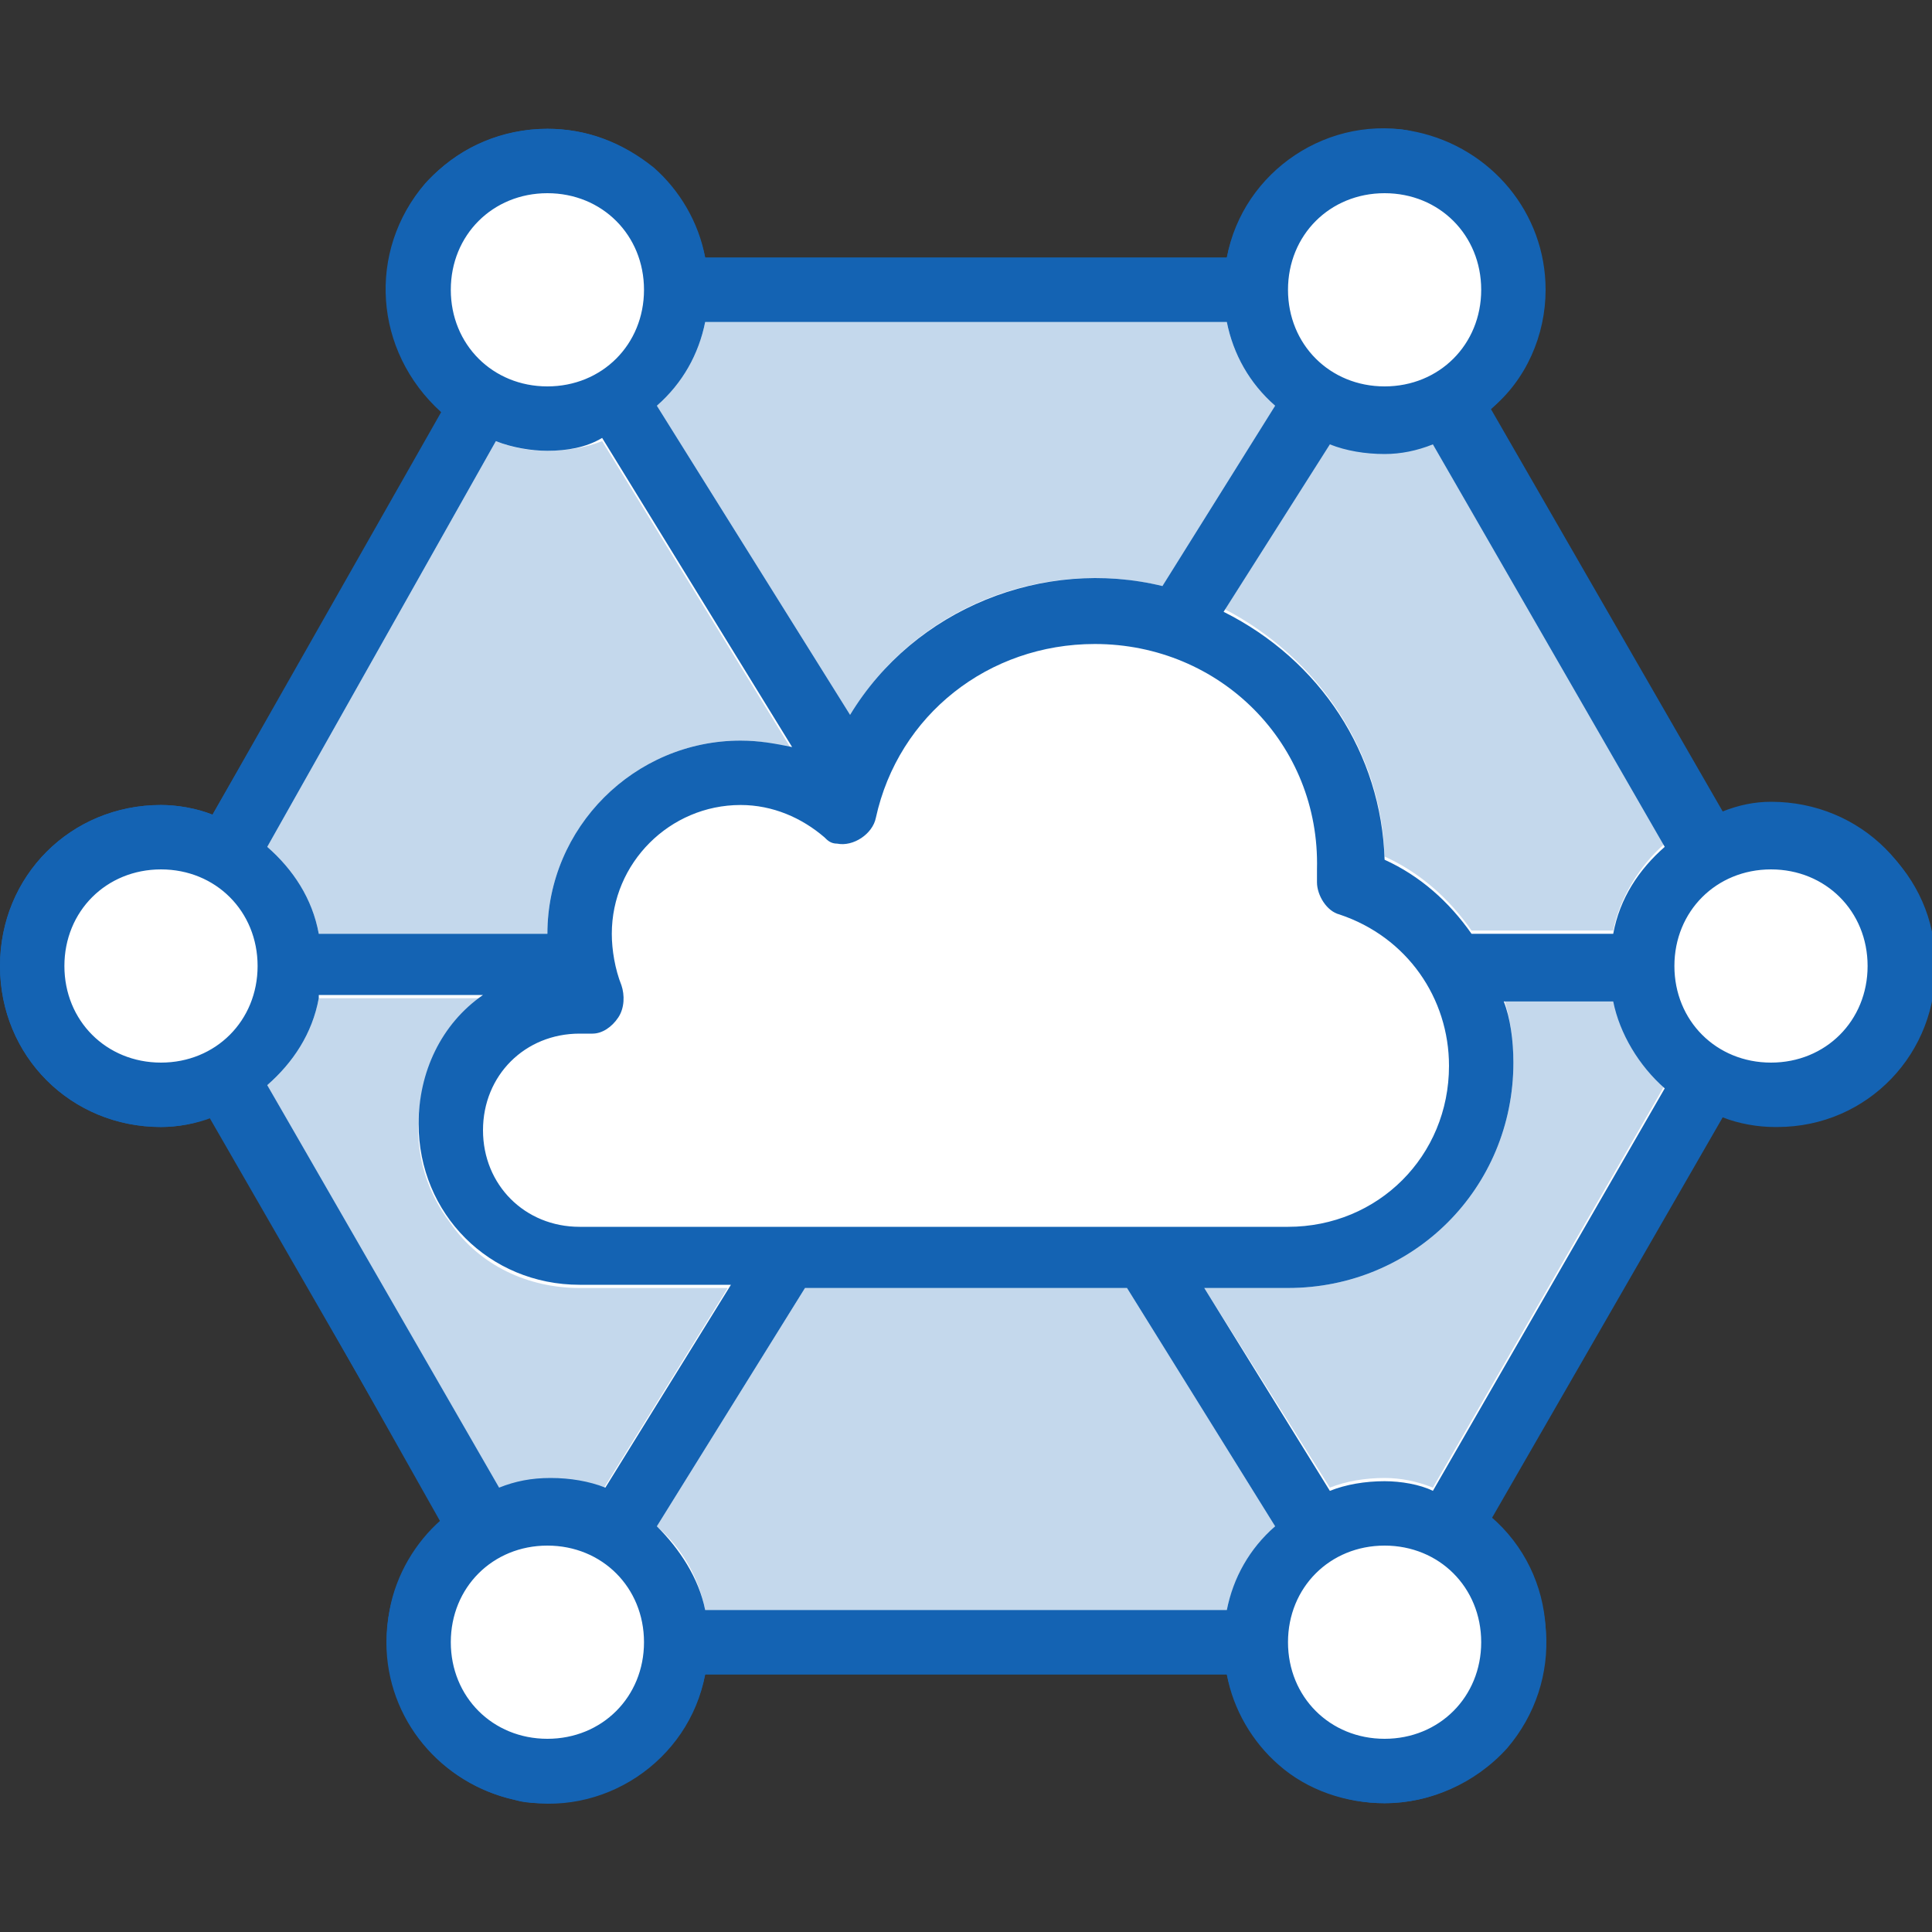
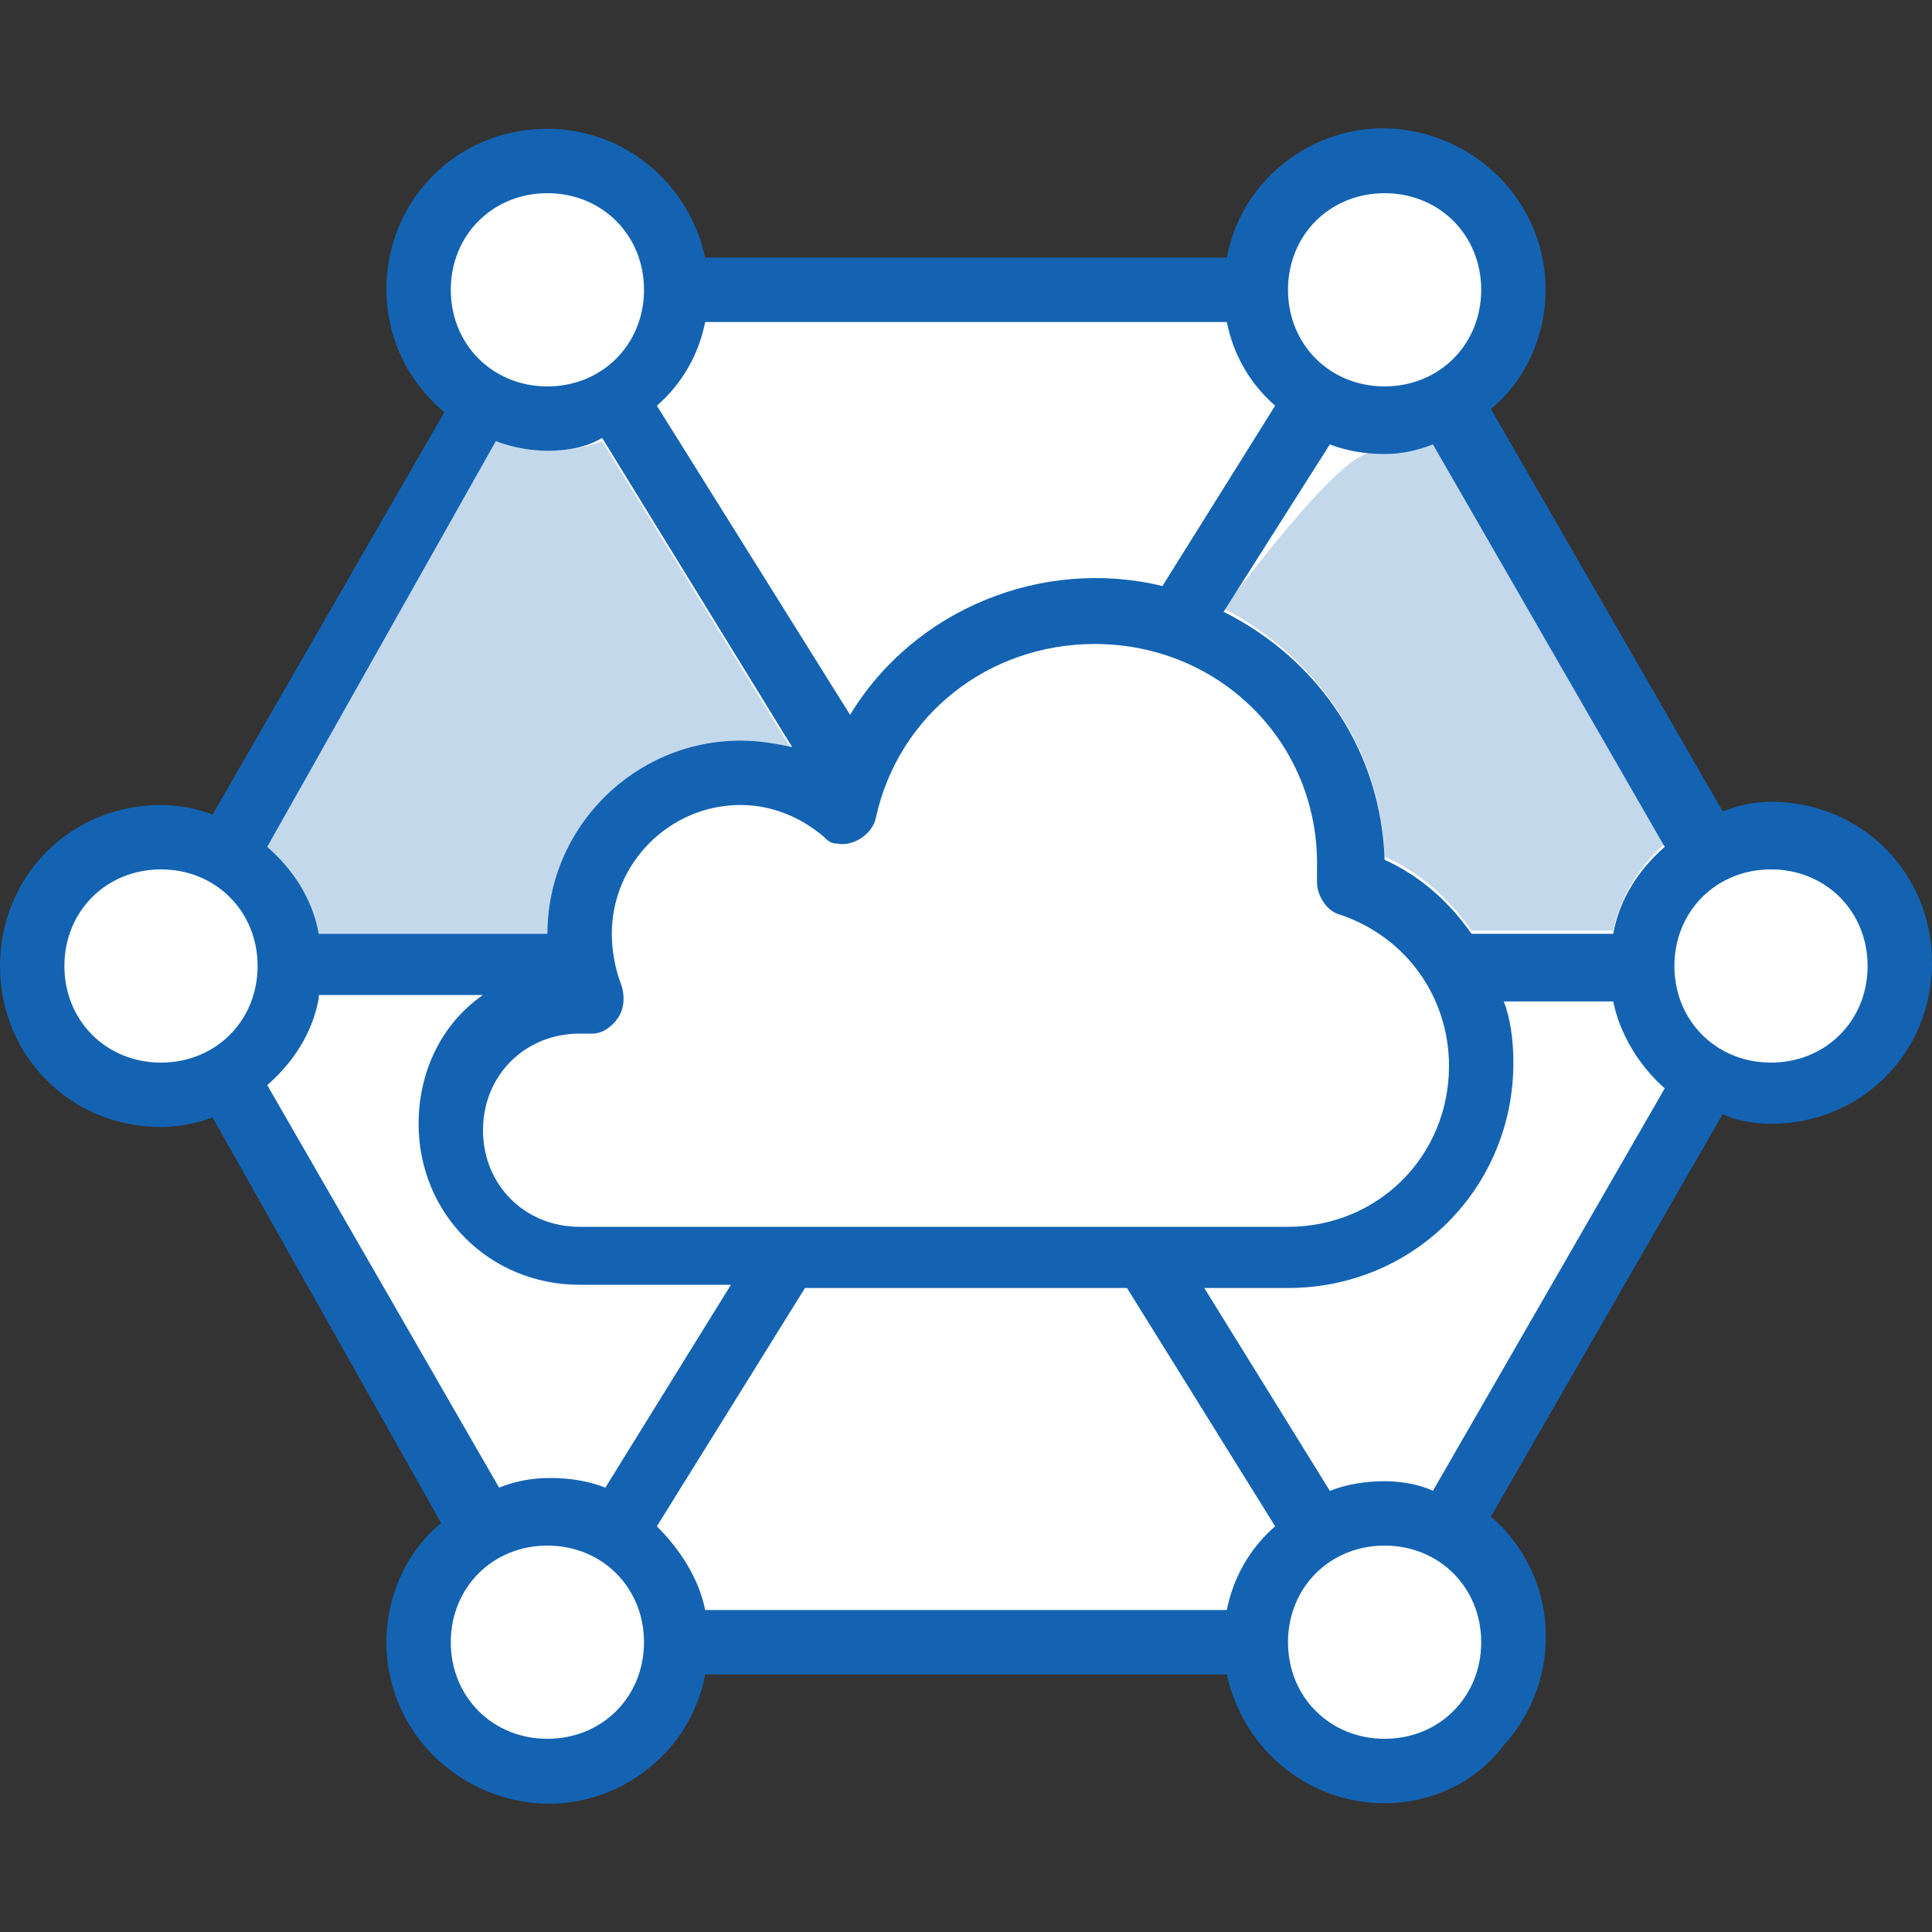
<svg xmlns="http://www.w3.org/2000/svg" version="1.1" id="Layer_1" x="0px" y="0px" viewBox="0 0 60 60" style="enable-background:new 0 0 60 60;" xml:space="preserve">
  <rect x="0" y="0" width="60" height="60" fill="#333333" stroke="none" />
  <style type="text/css">
	.st0{fill:#FFFFFF;}
	.st1{fill:#1463B3;}
	.st2{fill:#C4D8EC;}
</style>
  <title>tk-1027-icons</title>
  <g>
    <path class="st0" d="M17,55.5c-0.3,0-0.6,0-0.9-0.1c-2.4-0.5-4-2.9-3.5-5.3c0.2-1,0.7-1.9,1.5-2.5l0.3-0.3L6.8,34.1l-0.4,0.1   c-0.4,0.2-0.9,0.2-1.4,0.2c-2.5,0-4.5-2-4.5-4.5s2-4.5,4.5-4.5c0.5,0,0.9,0.1,1.4,0.2l0.4,0.1l7.6-13.2L14,12.4   C12.2,10.7,12,7.9,13.6,6c0.9-1,2.1-1.5,3.4-1.5c1.1,0,2.1,0.4,3,1.1c0.7,0.7,1.3,1.5,1.5,2.5l0.1,0.4h17l0.1-0.4   C39,6,40.9,4.5,43,4.5c0.3,0,0.6,0,0.9,0.1c2.4,0.5,4,2.9,3.5,5.3c-0.2,1-0.7,1.9-1.5,2.5l-0.3,0.3l7.6,13.2l0.4-0.1   c0.4-0.2,0.9-0.2,1.4-0.2l0,0c2.5,0,4.5,2,4.6,4.4c0,1.2-0.4,2.3-1.3,3.2c-0.8,0.9-2,1.3-3.2,1.4c0,0,0,0,0,0c-0.6,0-1-0.1-1.5-0.2   l-0.4-0.1l-7.6,13.2l0.3,0.3c0.9,0.8,1.5,1.9,1.5,3.1c0.1,1.2-0.3,2.4-1.1,3.3c-0.9,1-2.1,1.5-3.4,1.5c-1.1,0-2.1-0.4-3-1.1   c-0.7-0.7-1.3-1.5-1.5-2.5l-0.1-0.4h-17l-0.1,0.4C21,54,19.1,55.5,17,55.5z" />
-     <path class="st1" d="M43,5c0.3,0,0.5,0,0.8,0.1c2.2,0.4,3.6,2.5,3.1,4.7c-0.2,0.9-0.6,1.7-1.3,2.2L45,12.5l0.4,0.7l7.2,12.5   l0.4,0.7l0.8-0.3c0.4-0.1,0.8-0.2,1.2-0.2l0.1,0c2.2,0,4,1.8,4,3.9c0,1.1-0.4,2.1-1.1,2.8c-0.7,0.8-1.7,1.2-2.8,1.2l-0.1,0   c-0.4,0-0.9-0.1-1.3-0.2L53,33.5l-0.4,0.7l-7.2,12.5L45,47.5l0.6,0.5c0.8,0.7,1.3,1.7,1.4,2.7c0.1,1.1-0.3,2.1-1,2.9   c-0.8,0.9-1.9,1.4-3,1.4c-1,0-1.9-0.3-2.6-1c-0.7-0.6-1.1-1.4-1.3-2.2L38.9,51h-0.8H21.9h-0.8l-0.2,0.8c-0.4,1.9-2,3.2-3.9,3.2   c-0.3,0-0.5,0-0.8-0.1c-1-0.2-2-0.8-2.5-1.7c-0.6-0.9-0.8-2-0.6-3c0.2-0.9,0.6-1.7,1.3-2.2l0.6-0.5l-0.4-0.7L7.4,34.2L7,33.5   l-0.8,0.3C5.8,33.9,5.4,34,5,34c-2.2,0-4-1.8-4-4s1.8-4,4-4c0.4,0,0.8,0.1,1.2,0.2L7,26.5l0.4-0.7l7.2-12.5l0.4-0.7L14.4,12   c-0.8-0.7-1.3-1.7-1.4-2.7c-0.1-1.1,0.3-2.1,1-2.9C14.7,5.5,15.8,5,17,5c1,0,1.9,0.3,2.6,1c0.7,0.6,1.1,1.4,1.3,2.2L21.1,9h0.8   h16.2h0.8l0.2-0.8C39.5,6.3,41.1,5,43,5 M43,4c-2.3,0-4.4,1.6-4.9,4H21.9c-0.2-1.1-0.8-2.1-1.6-2.8C19.3,4.4,18.2,4,17,4   c-1.4,0-2.8,0.6-3.8,1.7c-1.8,2.1-1.6,5.2,0.5,7.1L6.6,25.3C6.1,25.1,5.5,25,5,25c-2.8,0-5,2.2-5,5c0,2.8,2.2,5,5,5   c0.5,0,1.1-0.1,1.5-0.3l7.2,12.5c-0.8,0.7-1.4,1.7-1.6,2.8c-0.5,2.7,1.2,5.3,3.9,5.9c0.3,0.1,0.7,0.1,1,0.1c2.3,0,4.4-1.6,4.9-4   h16.2c0.2,1.1,0.8,2.1,1.6,2.8c0.9,0.8,2.1,1.2,3.3,1.2c1.4,0,2.8-0.6,3.8-1.7c1.8-2.1,1.6-5.2-0.5-7.1l7.2-12.5   c0.5,0.2,1.1,0.3,1.6,0.3c0,0,0,0,0.1,0c2.8,0,5-2.3,4.9-5.1c0-2.7-2.3-4.9-5-4.9c0,0,0,0-0.1,0c-0.5,0-1.1,0.1-1.6,0.3l-7.2-12.5   c0.8-0.7,1.4-1.7,1.6-2.8c0.5-2.7-1.2-5.3-3.9-5.9C43.6,4,43.3,4,43,4L43,4z" />
  </g>
  <g>
-     <path class="st2" d="M46.7,31h3.4c0.2,1.1,0.8,2,1.6,2.7l-7.2,12.5c-0.5-0.2-1-0.3-1.5-0.3c-0.6,0-1.2,0.1-1.7,0.3L37.4,40H40   c3.9,0,7-3.1,7-7C47,32.3,46.9,31.6,46.7,31z" />
-     <path class="st2" d="M43,14c0.5,0,1.1-0.1,1.5-0.3l7.2,12.5c-0.8,0.7-1.4,1.7-1.6,2.7h-4.4c-0.7-1-1.6-1.8-2.7-2.3   c-0.1-3.3-2.1-6.2-5-7.7l3.3-5.3C41.8,13.9,42.4,14,43,14z" />
-     <path class="st2" d="M39.6,12.6l-3.5,5.6c-3.8-0.9-7.7,0.7-9.7,4l-6-9.6c0.8-0.7,1.3-1.6,1.5-2.6h16.2C38.3,11,38.8,11.9,39.6,12.6   z" />
-     <path class="st2" d="M35,40l4.6,7.4c-0.7,0.7-1.3,1.6-1.5,2.6H21.9c-0.2-1-0.7-1.9-1.5-2.6L25,40H35z" />
-     <path class="st2" d="M15.4,46.3L8.3,33.7C9.1,33,9.7,32.1,9.9,31H15c-2.2,1.7-2.7,4.8-1,7c0.9,1.3,2.4,2,4,2h4.6l-3.9,6.3   C18.2,46.1,17.6,46,17,46C16.5,46,15.9,46.1,15.4,46.3z" />
+     <path class="st2" d="M43,14c0.5,0,1.1-0.1,1.5-0.3l7.2,12.5c-0.8,0.7-1.4,1.7-1.6,2.7h-4.4c-0.7-1-1.6-1.8-2.7-2.3   c-0.1-3.3-2.1-6.2-5-7.7C41.8,13.9,42.4,14,43,14z" />
    <path class="st2" d="M15.4,13.7c0.5,0.2,1,0.3,1.6,0.3c0.6,0,1.2-0.1,1.7-0.3l5.9,9.6C24.1,23.1,23.6,23,23,23c-3.3,0-6,2.7-6,6   H9.9c-0.2-1.1-0.8-2-1.6-2.7L15.4,13.7z" />
    <path class="st1" d="M58,30c0-1.7-1.3-3-3-3s-3,1.3-3,3s1.3,3,3,3S58,31.7,58,30z M38,19c3,1.5,4.9,4.4,5,7.7   c1.1,0.5,2,1.3,2.7,2.3h4.4c0.2-1.1,0.8-2,1.6-2.7l-7.2-12.5c-0.5,0.2-1,0.3-1.5,0.3c-0.6,0-1.2-0.1-1.7-0.3L38,19z M47,33   c0,3.9-3.1,7-7,7h-2.6l3.9,6.3c0.5-0.2,1.1-0.3,1.7-0.3c0.5,0,1.1,0.1,1.5,0.3l7.2-12.5c-0.8-0.7-1.4-1.7-1.6-2.7h-3.4   C46.9,31.6,47,32.3,47,33z M43,48c-1.7,0-3,1.3-3,3s1.3,3,3,3s3-1.3,3-3S44.7,48,43,48z M43,6c-1.7,0-3,1.3-3,3s1.3,3,3,3   s3-1.3,3-3S44.7,6,43,6z M5,27c-1.7,0-3,1.3-3,3s1.3,3,3,3s3-1.3,3-3S6.7,27,5,27z M14,9c0,1.7,1.3,3,3,3s3-1.3,3-3s-1.3-3-3-3   S14,7.3,14,9z M14,51c0,1.7,1.3,3,3,3s3-1.3,3-3s-1.3-3-3-3S14,49.3,14,51z M21.9,8h16.2c0.5-2.7,3.2-4.5,5.9-3.9   c2.3,0.5,4,2.5,4,4.9c0,1.4-0.6,2.8-1.7,3.7l7.2,12.5c0.5-0.2,1-0.3,1.5-0.3c2.8,0,5,2.2,5,5s-2.2,5-5,5c-0.5,0-1.1-0.1-1.5-0.3   l-7.2,12.5c2.1,1.8,2.3,5,0.4,7.1C45.8,55.4,44.4,56,43,56c-2.4,0-4.4-1.7-4.9-4H21.9c-0.5,2.7-3.2,4.5-5.9,3.9   c-2.3-0.5-4-2.5-4-4.9c0-1.4,0.6-2.8,1.7-3.7L6.6,34.7C6.1,34.9,5.5,35,5,35c-2.8,0-5-2.2-5-5s2.2-5,5-5c0.5,0,1.1,0.1,1.6,0.3   l7.2-12.5C12.6,11.8,12,10.4,12,9c0-2.8,2.2-5,5-5C19.4,4,21.4,5.7,21.9,8z M25,40l-4.6,7.4c0.7,0.7,1.3,1.6,1.5,2.6h16.2   c0.2-1,0.7-1.9,1.5-2.6L35,40H25z M26.4,22.2c2-3.3,6-4.9,9.7-4l3.5-5.6c-0.8-0.7-1.3-1.6-1.5-2.6H21.9c-0.2,1-0.7,1.9-1.5,2.6   L26.4,22.2z M34,20c-3.3,0-6.1,2.2-6.8,5.4c-0.1,0.5-0.7,0.9-1.2,0.8c-0.2,0-0.3-0.1-0.4-0.2c-0.7-0.6-1.6-1-2.6-1   c-2.2,0-4,1.8-4,4c0,0.5,0.1,1.1,0.3,1.6c0.1,0.3,0.1,0.7-0.1,1c-0.2,0.3-0.5,0.5-0.8,0.5H18c-1.7,0-3,1.3-3,3s1.3,3,3,3h22   c2.8,0,5-2.2,5-5c0-2.1-1.3-4-3.4-4.7c-0.4-0.1-0.7-0.6-0.7-1V27C41,23.1,37.9,20,34,20z M24.6,23.2l-5.9-9.6   C18.2,13.9,17.6,14,17,14c-0.5,0-1.1-0.1-1.6-0.3L8.3,26.3C9.1,27,9.7,27.9,9.9,29H17c0-3.3,2.7-6,6-6C23.6,23,24.1,23.1,24.6,23.2   z M9.9,31c-0.2,1.1-0.8,2-1.6,2.7l7.2,12.5c0.5-0.2,1-0.3,1.6-0.3c0.6,0,1.2,0.1,1.7,0.3l3.9-6.3H18c-2.8,0-5-2.2-5-5   c0-1.6,0.7-3.1,2-4H9.9z" />
  </g>
</svg>